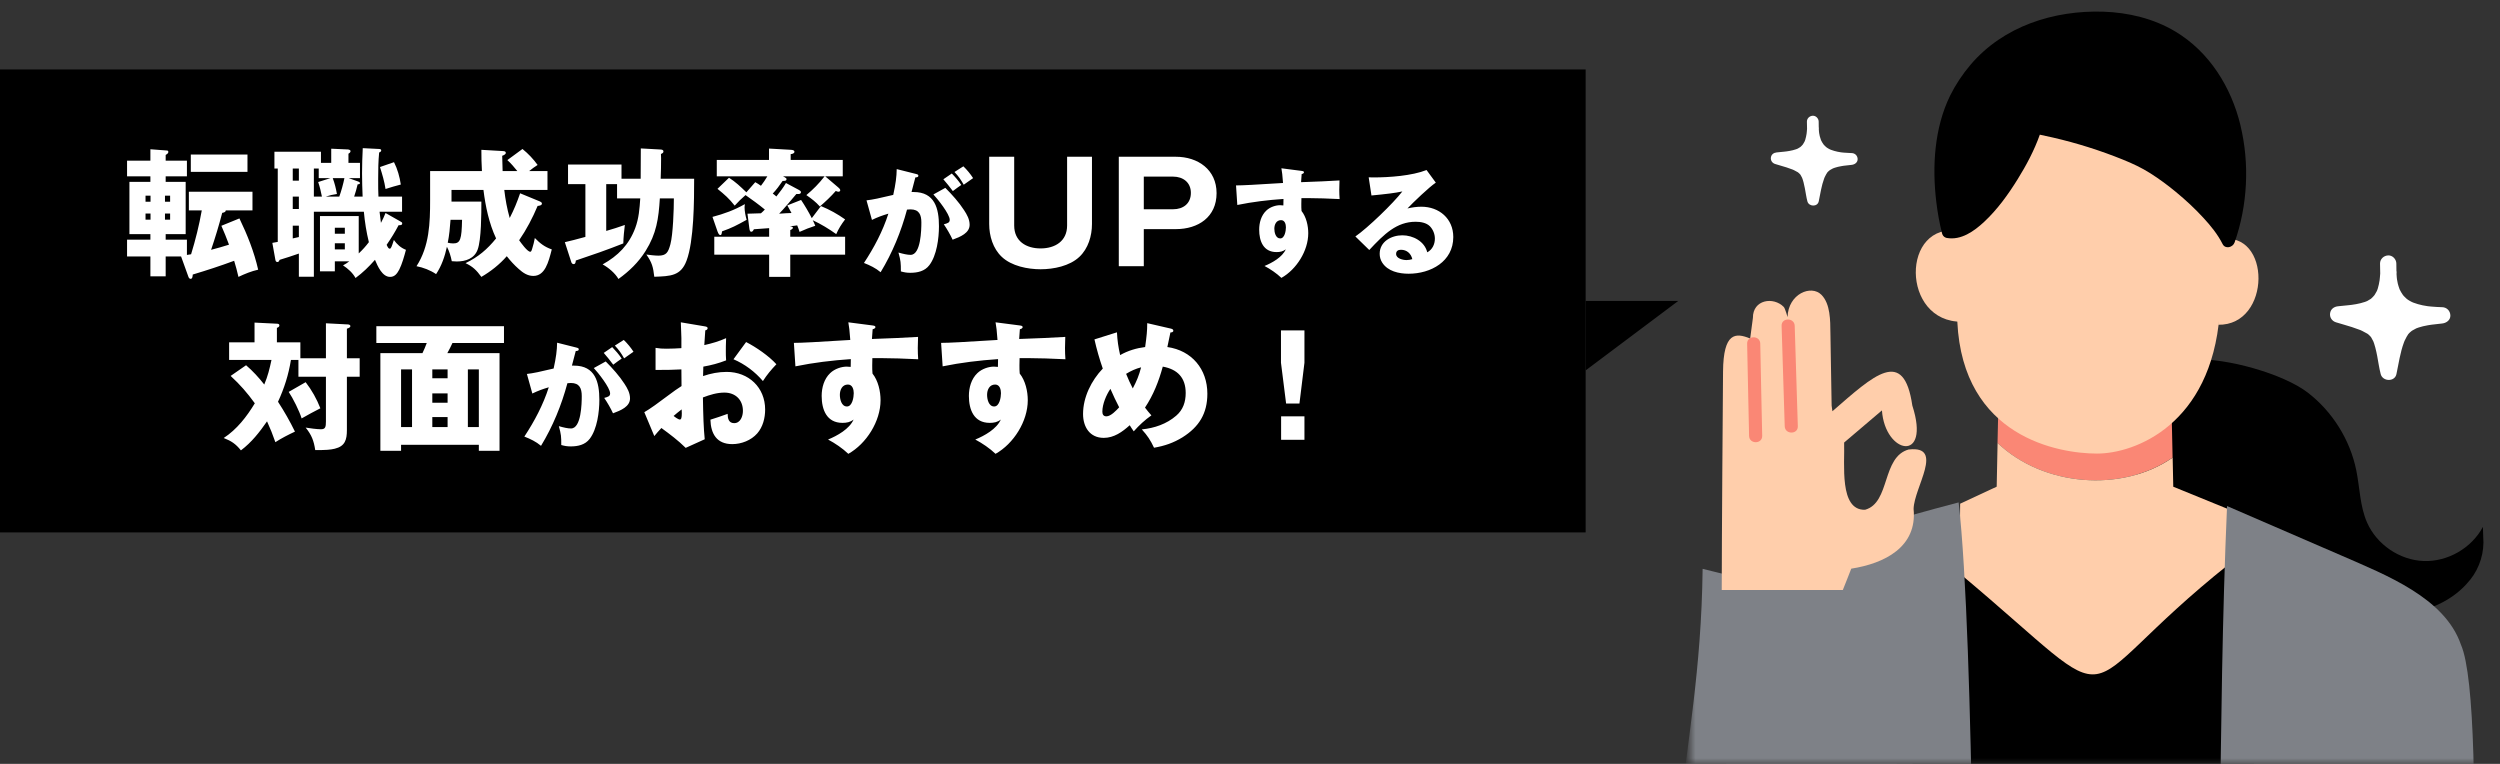
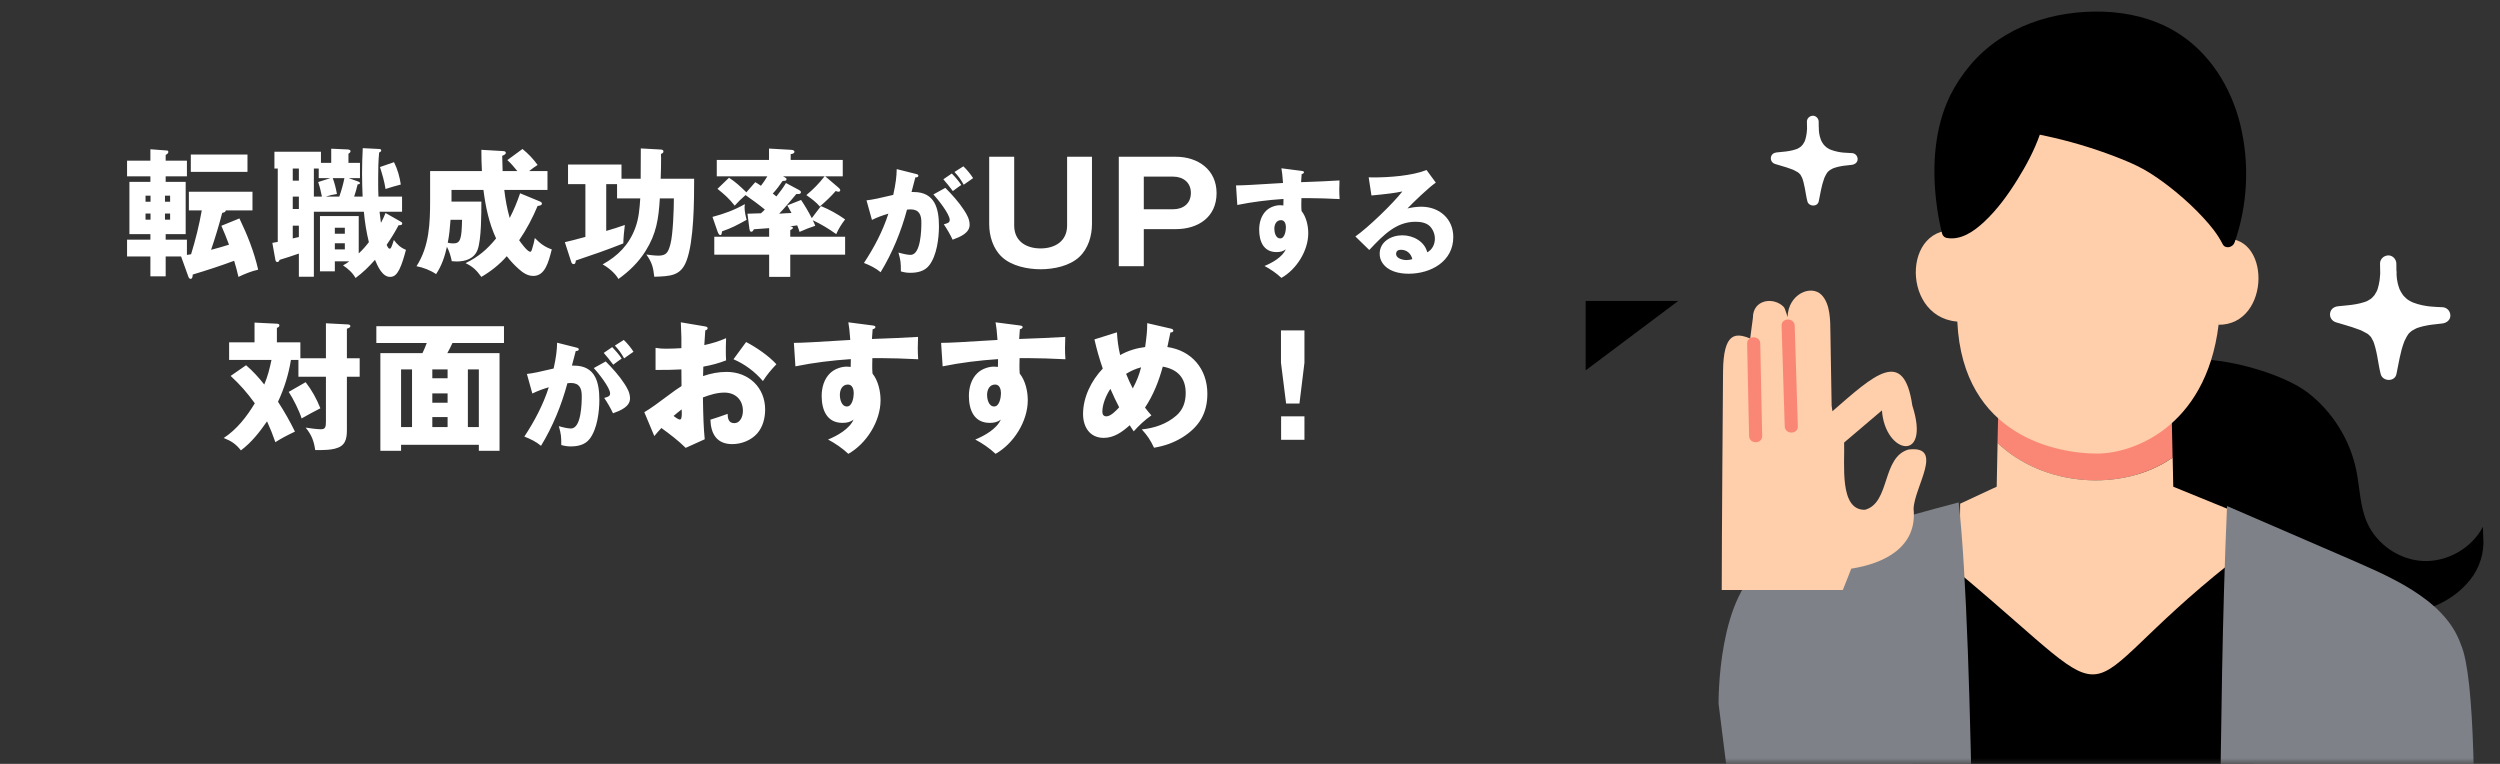
<svg xmlns="http://www.w3.org/2000/svg" width="216" height="66" viewBox="0 0 216 66" fill="none">
  <rect x="0" y="0" width="216" height="66" fill="#333333" stroke="none" />
  <path d="M211.009 26.542C210.702 26.532 210.396 26.517 210.089 26.49C210.008 26.484 209.925 26.476 209.844 26.465C209.805 26.461 209.765 26.457 209.726 26.451C209.587 26.43 209.448 26.407 209.309 26.378C209.04 26.322 208.777 26.245 208.52 26.15C208.489 26.136 208.4 26.1 208.381 26.09C208.323 26.061 208.265 26.032 208.209 25.999C208.153 25.968 208.099 25.935 208.045 25.899C208.02 25.883 207.904 25.787 207.925 25.808C207.846 25.738 207.767 25.665 207.695 25.584C207.67 25.555 207.645 25.526 207.622 25.497C207.616 25.489 207.61 25.479 207.599 25.466C207.552 25.396 207.504 25.325 207.461 25.251C207.419 25.178 207.382 25.104 207.342 25.029C207.334 25.014 207.33 25.004 207.326 24.998C207.324 24.989 207.322 24.983 207.316 24.971C207.26 24.817 207.21 24.664 207.17 24.504C207.141 24.384 207.119 24.262 207.1 24.14C207.1 24.119 207.083 23.986 207.081 23.965C207.073 23.883 207.069 23.8 207.063 23.717C207.063 23.696 207.063 23.673 207.061 23.653C207.063 23.624 207.065 23.595 207.067 23.566C207.071 23.51 207.067 23.454 207.052 23.402C207.046 23.192 207.044 22.981 207.044 22.772C207.044 22.403 206.721 22.05 206.339 22.067C205.958 22.084 205.635 22.376 205.635 22.772C205.635 23.056 205.637 23.346 205.651 23.634C205.643 23.758 205.632 23.881 205.62 24.003C205.614 24.063 205.608 24.123 205.601 24.183C205.601 24.198 205.599 24.208 205.597 24.216C205.597 24.221 205.597 24.225 205.595 24.231C205.556 24.471 205.51 24.71 205.436 24.944C205.417 25 205.396 25.054 205.375 25.11C205.369 25.126 205.357 25.151 205.344 25.174C205.297 25.271 205.243 25.365 205.183 25.454C205.168 25.477 205.152 25.497 205.137 25.52C205.133 25.524 205.131 25.526 205.127 25.532C205.087 25.574 205.052 25.617 205.013 25.659C204.971 25.7 204.93 25.742 204.886 25.781C204.872 25.794 204.855 25.806 204.841 25.821C204.741 25.881 204.646 25.945 204.542 25.999C204.528 26.005 204.463 26.034 204.445 26.042C204.403 26.059 204.362 26.073 204.32 26.088C204.074 26.173 203.821 26.231 203.566 26.279C203.444 26.302 203.319 26.32 203.197 26.337C203.164 26.341 203.114 26.347 203.098 26.349C203.023 26.357 202.948 26.366 202.874 26.374C202.586 26.405 202.3 26.43 202.011 26.461C201.659 26.496 201.369 26.701 201.319 27.073C201.271 27.425 201.485 27.74 201.825 27.846C202.285 27.989 202.749 28.113 203.207 28.26C203.444 28.335 203.678 28.418 203.91 28.509C203.918 28.513 203.922 28.513 203.927 28.515C203.933 28.517 203.937 28.519 203.945 28.523C203.995 28.546 204.045 28.569 204.095 28.592C204.204 28.646 204.314 28.704 204.42 28.766C204.49 28.809 204.621 28.863 204.669 28.932C204.669 28.932 204.565 28.84 204.621 28.896C204.638 28.913 204.658 28.928 204.675 28.942C204.714 28.977 204.754 29.015 204.791 29.054C204.812 29.077 204.83 29.102 204.851 29.122C204.855 29.125 204.855 29.127 204.857 29.129C204.872 29.156 204.886 29.18 204.89 29.187C204.948 29.28 204.998 29.377 205.046 29.475C205.05 29.485 205.054 29.495 205.058 29.504C205.06 29.51 205.062 29.516 205.067 29.524C205.085 29.576 205.104 29.626 205.123 29.678C205.162 29.792 205.195 29.91 205.226 30.026C205.29 30.269 205.342 30.515 205.39 30.762C205.489 31.282 205.558 31.809 205.693 32.323C205.863 32.973 206.905 33.015 207.052 32.323C207.247 31.407 207.371 30.468 207.701 29.585C207.72 29.533 207.743 29.481 207.761 29.429C207.718 29.543 207.751 29.456 207.778 29.398C207.825 29.294 207.877 29.193 207.935 29.095C207.964 29.044 207.997 28.994 208.029 28.944C208.045 28.921 208.055 28.901 208.062 28.886C208.118 28.805 208.207 28.731 208.275 28.671C208.29 28.658 208.356 28.606 208.368 28.594C208.395 28.577 208.427 28.557 208.437 28.55C208.538 28.486 208.644 28.43 208.752 28.378C208.752 28.378 208.756 28.378 208.76 28.374C208.781 28.366 208.808 28.353 208.818 28.351C208.872 28.331 208.926 28.312 208.98 28.293C209.1 28.254 209.222 28.221 209.347 28.19C209.484 28.157 209.622 28.13 209.761 28.105C209.832 28.092 209.902 28.08 209.975 28.07C210.004 28.065 210.085 28.053 210.11 28.051C210.408 28.014 210.707 27.982 211.007 27.949C211.372 27.91 211.73 27.653 211.712 27.244C211.695 26.851 211.403 26.554 211.007 26.54L211.009 26.542ZM204.814 29.069C204.814 29.069 204.839 29.093 204.855 29.118C204.837 29.098 204.81 29.069 204.814 29.069Z" fill="white" />
  <path d="M159.993 13.228C159.772 13.22 159.551 13.21 159.329 13.19C159.271 13.186 159.211 13.18 159.153 13.172C159.125 13.169 159.096 13.166 159.068 13.162C158.968 13.147 158.868 13.13 158.767 13.11C158.573 13.069 158.383 13.014 158.198 12.945C158.175 12.935 158.111 12.909 158.098 12.902C158.056 12.881 158.014 12.86 157.974 12.836C157.933 12.814 157.894 12.79 157.856 12.764C157.838 12.752 157.754 12.684 157.769 12.698C157.712 12.648 157.655 12.595 157.603 12.537C157.585 12.516 157.567 12.495 157.551 12.474C157.546 12.468 157.542 12.461 157.534 12.452C157.5 12.401 157.465 12.35 157.434 12.296C157.404 12.244 157.377 12.19 157.349 12.136C157.343 12.126 157.34 12.118 157.337 12.114C157.335 12.108 157.334 12.104 157.329 12.095C157.289 11.984 157.253 11.873 157.225 11.758C157.204 11.672 157.187 11.583 157.174 11.495C157.174 11.48 157.162 11.385 157.16 11.37C157.154 11.31 157.151 11.25 157.147 11.19C157.147 11.175 157.147 11.159 157.145 11.144C157.147 11.123 157.148 11.102 157.15 11.081C157.153 11.041 157.15 11 157.139 10.963C157.135 10.812 157.134 10.66 157.134 10.509C157.134 10.243 156.9 9.988 156.625 10C156.35 10.012 156.117 10.223 156.117 10.509C156.117 10.713 156.119 10.923 156.129 11.13C156.123 11.22 156.116 11.308 156.107 11.396C156.102 11.44 156.098 11.483 156.093 11.527C156.093 11.537 156.092 11.544 156.09 11.55C156.09 11.553 156.09 11.556 156.089 11.561C156.06 11.734 156.027 11.906 155.974 12.075C155.96 12.116 155.945 12.154 155.93 12.195C155.926 12.207 155.917 12.225 155.908 12.241C155.873 12.311 155.834 12.379 155.791 12.443C155.781 12.459 155.769 12.474 155.758 12.491C155.755 12.494 155.754 12.495 155.751 12.5C155.722 12.53 155.697 12.561 155.669 12.591C155.639 12.621 155.609 12.651 155.577 12.679C155.567 12.688 155.555 12.697 155.544 12.707C155.473 12.751 155.404 12.797 155.329 12.836C155.319 12.841 155.272 12.861 155.259 12.867C155.229 12.879 155.199 12.89 155.169 12.9C154.991 12.962 154.809 13.004 154.625 13.038C154.537 13.054 154.447 13.068 154.359 13.08C154.335 13.083 154.299 13.087 154.287 13.089C154.234 13.095 154.18 13.101 154.126 13.107C153.918 13.129 153.712 13.147 153.504 13.169C153.25 13.195 153.041 13.343 153.005 13.61C152.97 13.864 153.124 14.092 153.37 14.168C153.701 14.271 154.036 14.361 154.367 14.467C154.537 14.521 154.706 14.581 154.873 14.646C154.879 14.649 154.882 14.649 154.885 14.651C154.89 14.652 154.893 14.654 154.899 14.657C154.935 14.673 154.97 14.69 155.006 14.706C155.086 14.745 155.165 14.787 155.241 14.832C155.292 14.863 155.386 14.902 155.42 14.951C155.42 14.951 155.346 14.885 155.386 14.926C155.398 14.938 155.413 14.948 155.425 14.959C155.453 14.984 155.482 15.011 155.509 15.039C155.524 15.056 155.537 15.074 155.552 15.089C155.555 15.09 155.555 15.092 155.556 15.093C155.567 15.113 155.577 15.131 155.58 15.135C155.622 15.202 155.658 15.273 155.692 15.343C155.695 15.35 155.698 15.358 155.701 15.364C155.703 15.368 155.704 15.373 155.707 15.379C155.721 15.416 155.734 15.452 155.748 15.489C155.776 15.572 155.8 15.657 155.823 15.74C155.869 15.915 155.906 16.093 155.941 16.271C156.012 16.646 156.062 17.026 156.159 17.397C156.281 17.866 157.033 17.896 157.139 17.397C157.28 16.736 157.37 16.059 157.607 15.422C157.621 15.385 157.637 15.347 157.651 15.31C157.619 15.392 157.643 15.329 157.663 15.287C157.697 15.213 157.734 15.139 157.776 15.069C157.797 15.032 157.821 14.996 157.844 14.96C157.856 14.944 157.863 14.929 157.867 14.918C157.908 14.86 157.972 14.806 158.021 14.763C158.032 14.754 158.08 14.716 158.089 14.707C158.108 14.696 158.131 14.681 158.138 14.676C158.211 14.63 158.288 14.589 158.365 14.552C158.365 14.552 158.368 14.552 158.371 14.549C158.386 14.543 158.406 14.534 158.413 14.533C158.452 14.518 158.491 14.504 158.53 14.491C158.616 14.462 158.705 14.438 158.794 14.416C158.893 14.392 158.993 14.373 159.093 14.355C159.144 14.346 159.195 14.337 159.247 14.329C159.268 14.326 159.326 14.317 159.344 14.316C159.56 14.289 159.775 14.267 159.992 14.243C160.255 14.214 160.513 14.029 160.5 13.734C160.488 13.45 160.277 13.237 159.992 13.226L159.993 13.228ZM155.525 15.05C155.525 15.05 155.543 15.068 155.555 15.086C155.542 15.071 155.522 15.05 155.525 15.05Z" fill="white" />
  <mask id="mask0_1199_10491" style="mask-type:alpha" maskUnits="userSpaceOnUse" x="146" y="0" width="70" height="66">
    <rect x="146" width="70" height="66" fill="#D9D9D9" />
  </mask>
  <g mask="url(#mask0_1199_10491)">
    <path d="M169.524 27.796L169.341 19.96C164.221 19.081 164.221 27.876 169.524 27.796Z" fill="#FFCEAB" />
    <path d="M191.807 20.681L191.648 28.06C196.268 28.135 196.268 19.852 191.807 20.681Z" fill="#FFCEAB" />
    <path d="M214.524 45.52C213.55 47.357 211.474 48.551 209.397 48.471C207.319 48.392 205.342 47.042 204.51 45.137C203.896 43.73 203.889 42.144 203.584 40.642C203.047 38.001 201.531 35.572 199.397 33.925C197.263 32.28 192.317 30.916 189.626 31.068L183.727 36.46L186.37 49.785L207.426 53.143C210.987 52.633 212.607 51.108 213.434 50.078C214.261 49.047 214.669 47.692 214.551 46.376L214.524 45.52Z" fill="black" />
    <path d="M194.141 45.011L166.215 44.92L163.609 100.999H195.768L194.141 45.011Z" fill="black" />
    <path d="M187.713 39.535C187.67 37.587 187.613 35.186 187.613 34.928H172.661C172.661 34.928 172.624 36.57 172.586 38.278C176.53 42.03 183.322 42.587 187.713 39.535Z" fill="#FA8775" />
    <path d="M187.77 42.049C187.763 41.531 187.745 40.733 187.718 39.535C183.329 42.584 176.535 42.029 172.591 38.277C172.555 39.947 172.523 41.39 172.514 42.049L169.358 43.52L169.297 49.53C184.439 62.21 178.012 60.345 192.616 48.717L192.996 44.183L187.77 42.052V42.049Z" fill="#FFCEAB" />
    <path d="M170.601 93.509C170.601 93.509 170.603 55.261 169.225 43.408C169.225 43.408 156.371 46.738 152.717 48.682C148.358 51 148.485 60.809 148.485 60.809L153.53 101.001H170.653L170.601 93.509Z" fill="#7E8187" />
    <path d="M173.895 10.389C173.895 10.389 174.323 17.514 168.906 19.081C168.945 19.233 168.965 24.67 169.112 27.794C169.586 37.778 177.875 39.189 181.185 39.189C184.495 39.189 191.022 36.661 191.776 27.183C192.044 23.82 192.146 18.082 192.146 18.082L187.347 10.574L173.893 10.389H173.895Z" fill="#FFCEAB" />
    <path d="M193.578 10.831C192.782 7.535 190.891 4.479 187.937 2.716C186.058 1.597 183.895 1.083 181.722 1.008C177.445 0.879 173.1 2.257 170.261 5.587C169.563 6.407 168.965 7.306 168.487 8.269C167.123 11.067 166.929 14.397 167.296 17.446C167.407 18.362 167.565 19.268 167.792 20.16C167.837 20.337 167.939 20.45 168.064 20.512C168.102 20.532 168.143 20.548 168.186 20.557C169.437 20.786 170.567 19.972 171.435 19.164C172.574 18.101 173.508 16.803 174.325 15.485C175.078 14.273 175.764 12.986 176.24 11.636C176.623 11.717 177.006 11.799 177.386 11.887C179.446 12.363 181.462 12.999 183.421 13.792C184.246 14.125 185.028 14.49 185.78 14.966C186.548 15.453 187.282 15.994 187.982 16.572C188.834 17.274 189.647 18.026 190.392 18.84C191.024 19.526 191.609 20.247 192.033 21.087C192.268 21.554 192.918 21.377 193.068 20.951C194.198 17.739 194.375 14.143 193.575 10.834L193.578 10.831Z" fill="black" />
    <path d="M212.625 55.7C211.223 51.634 206.121 49.672 202.36 48.025L192.417 43.723C191.583 62.793 192.027 81.925 191.094 101H212.865C212.865 101 215.076 61.241 212.625 55.7Z" fill="#7E8187" />
    <path d="M160.854 65.526C160.795 65.445 160.802 65.497 160.854 65.526V65.526Z" fill="#FFEFDE" />
    <path d="M160.953 65.65C160.955 65.662 160.958 65.671 160.96 65.671C160.976 65.721 160.976 65.725 160.964 65.682C160.964 65.671 160.96 65.662 160.955 65.65H160.953Z" fill="#FFEFDE" />
-     <path d="M164.103 66.676L159.057 49.413C154.617 51.364 150.623 49.984 147.107 49.148C146.894 66.907 142.062 73.581 147.637 88.721C148.611 91.367 152.805 91.7 155.605 91.376C158.899 90.996 168.267 85.316 168.618 78.629C169.166 68.221 164.103 66.678 164.103 66.678V66.676Z" fill="#7E8187" />
    <path d="M164.936 38.828C162.561 39.456 163.348 43.434 161.139 44.044C158.889 44.109 159.397 40.09 159.333 38.235C159.673 37.941 162.605 35.462 162.6 35.458C162.858 39.254 166.843 40.038 165.226 35.043C164.485 29.953 161.904 32.417 158.32 35.532L158.253 35.045C158.219 32.336 158.182 31.477 158.148 28.768C158.135 27.687 158.151 26.264 157.376 25.474C156.485 24.567 154.499 25.392 154.444 27.397C154.444 27.397 154.238 26.643 154.118 26.52C153.228 25.614 151.436 25.875 151.451 27.47L151.214 29.248C149.947 28.725 148.903 28.715 148.871 32.089C148.855 33.874 148.758 47.034 148.758 50.974H159.22C159.22 50.974 159.958 49.132 159.949 49.132C162.817 48.683 165.663 47.267 165.334 43.971C165.375 42.107 168.019 38.489 164.938 38.835L164.936 38.828Z" fill="#FFCEAB" />
    <path d="M152.086 29.69C152.127 32.347 152.208 35.002 152.254 37.659C152.265 38.389 151.132 38.389 151.121 37.659C151.076 35.002 150.994 32.347 150.953 29.69C150.942 28.96 152.075 28.96 152.086 29.69Z" fill="#FA8775" />
    <path d="M155.063 28.152C155.142 30.681 155.221 33.209 155.298 35.737L155.332 36.827C155.355 37.556 154.222 37.556 154.2 36.827C154.12 34.299 154.041 31.77 153.964 29.242C153.953 28.88 153.941 28.515 153.93 28.152C153.907 27.423 155.04 27.423 155.063 28.152Z" fill="#FA8775" />
  </g>
-   <path d="M0 6H137V46H0V6Z" fill="black" />
+   <path d="M0 6V46H0V6Z" fill="black" />
  <path d="M14.314 20.228V20.708H16.15V22.028C16.246 22.016 16.39 21.992 16.51 21.968C16.894 20.72 17.206 19.46 17.434 18.176H16.318V16.568H21.814V18.176H19.51C19.498 18.308 19.39 18.356 19.198 18.392C18.922 19.46 18.586 20.564 18.238 21.584C18.754 21.452 19.294 21.296 19.786 21.14C19.582 20.588 19.354 20.024 19.126 19.508L20.686 18.872C21.37 20.288 21.958 21.764 22.306 23.3C21.718 23.432 21.154 23.66 20.602 23.924C20.494 23.456 20.374 22.988 20.23 22.532C19.03 22.976 17.89 23.348 16.654 23.72C16.642 23.912 16.618 24.092 16.474 24.092C16.378 24.092 16.318 24.02 16.282 23.924L15.646 22.16H14.314V23.876H12.994V22.16H10.978V20.708H12.994V20.228H11.182V15.716H12.994V15.236H10.978V13.88H12.994V12.896L14.422 13.004C14.53 13.016 14.542 13.052 14.542 13.136C14.542 13.232 14.482 13.28 14.314 13.388V13.88H16.15V15.236H14.314V15.716H16.042V20.228H14.314ZM16.486 13.352H21.382V14.852H16.486V13.352ZM14.698 17.432V16.904H14.254V17.432H14.698ZM12.574 17.432H13.006V16.904H12.574V17.432ZM14.698 18.452H14.254V18.98H14.698V18.452ZM12.574 18.452V18.98H13.006V18.452H12.574ZM30.598 16.988H31.33C31.306 16.472 31.282 15.548 31.282 14.972C31.282 14.252 31.306 13.52 31.342 12.8L32.758 12.872C32.818 12.872 32.938 12.896 32.938 12.98C32.938 13.088 32.854 13.148 32.758 13.172C32.686 13.916 32.674 14.684 32.674 15.44C32.674 16.196 32.674 16.472 32.698 16.988H34.738V18.296H32.794C32.806 18.452 32.878 19.016 32.914 19.256C33.07 18.968 33.19 18.704 33.31 18.404L34.558 19.112C34.714 19.196 34.75 19.22 34.75 19.304C34.75 19.46 34.594 19.46 34.438 19.46C34.114 20.072 33.802 20.576 33.406 21.152C33.502 21.368 33.574 21.488 33.67 21.488C33.778 21.488 33.838 21.344 34.03 20.732C34.294 21.104 34.63 21.416 35.074 21.584C34.93 22.136 34.726 22.844 34.498 23.288C34.318 23.624 34.114 23.924 33.706 23.924C33.022 23.924 32.626 22.988 32.398 22.448C31.87 23.048 31.354 23.552 30.718 24.02C30.466 23.564 30.07 23.216 29.638 22.928C29.854 22.808 30.01 22.712 30.178 22.58H28.93V23.444H27.646V18.668H30.994V21.896C31.318 21.596 31.606 21.272 31.87 20.924C31.654 20.036 31.522 19.208 31.438 18.296H27.118V23.912H25.822V21.908C25.45 22.04 24.514 22.352 24.166 22.448C24.106 22.568 24.07 22.64 23.974 22.64C23.83 22.64 23.806 22.532 23.782 22.388L23.53 20.984C23.71 20.96 23.842 20.936 23.998 20.9V14.564H23.71V13.112H27.73V14.072H28.618V12.848L29.962 12.908C30.07 12.908 30.286 12.92 30.286 13.064C30.286 13.16 30.178 13.244 30.106 13.28V14.072H31.102V15.392H30.13L30.874 15.656C31.018 15.704 31.102 15.752 31.102 15.824C31.102 15.908 30.958 15.932 30.898 15.932C30.814 16.292 30.718 16.64 30.598 16.988ZM34.042 14.012C34.342 14.6 34.534 15.284 34.63 15.944C34.45 15.98 33.514 16.256 33.31 16.328C33.214 15.68 33.022 15.044 32.83 14.432L34.042 14.012ZM27.814 16.988C27.718 16.52 27.646 16.184 27.49 15.728L28.546 15.392H27.538V14.564H27.118V16.988H27.814ZM25.822 14.564H25.294V15.608H25.822V14.564ZM29.314 16.988C29.482 16.532 29.662 15.872 29.758 15.392H28.75C28.918 15.848 29.026 16.28 29.11 16.76C28.762 16.808 28.474 16.88 28.138 16.988H29.314ZM25.822 16.988H25.294V18.056H25.822V16.988ZM25.822 19.496H25.294V20.6C25.33 20.588 25.798 20.48 25.822 20.48V19.496ZM29.794 20.192V19.676H28.93V20.192H29.794ZM29.794 21.02H28.93V21.548H29.794V21.02ZM44.038 18.836C44.41 18.116 44.674 17.468 44.938 16.7L46.654 17.408C46.714 17.432 46.822 17.492 46.822 17.588C46.822 17.756 46.57 17.78 46.45 17.792C46.018 18.824 45.49 19.832 44.854 20.756C44.998 20.96 45.562 21.752 45.814 21.752C45.886 21.752 45.922 21.692 45.994 21.44C46.102 21.08 46.126 20.984 46.21 20.564C46.666 21.032 47.05 21.332 47.674 21.548C47.386 22.676 47.086 23.84 46.078 23.84C45.574 23.84 45.178 23.564 44.818 23.24C44.434 22.904 44.098 22.532 43.786 22.136C43.174 22.844 42.394 23.456 41.59 23.924C41.17 23.348 40.858 23.036 40.222 22.736C41.314 22.208 42.094 21.548 42.862 20.6C42.25 19.292 41.95 17.84 41.77 16.412H39.01V17.42H41.59C41.59 18.416 41.59 20.708 41.266 21.572C40.978 22.352 40.222 22.592 39.454 22.592C39.334 22.592 39.142 22.58 39.034 22.568C38.95 22.136 38.818 21.704 38.614 21.32C38.434 22.148 38.158 22.964 37.678 23.684C37.186 23.348 36.562 23.108 35.986 23C37.102 21.272 37.162 19.268 37.162 17.288V14.78H41.638C41.602 14.168 41.59 13.556 41.59 12.944L43.45 13.052C43.582 13.064 43.702 13.076 43.702 13.208C43.702 13.34 43.498 13.424 43.39 13.46C43.402 13.904 43.414 14.336 43.426 14.78H44.698C44.446 14.468 44.134 14.096 43.834 13.832L45.142 12.872C45.646 13.28 46.066 13.724 46.45 14.252C46.186 14.42 45.97 14.576 45.718 14.78H47.302V16.412H43.57C43.666 17.24 43.81 18.032 44.038 18.836ZM38.926 18.992C38.878 19.664 38.818 20.324 38.686 20.972C38.854 21.008 38.986 21.032 39.154 21.032C39.778 21.032 39.886 20.684 39.922 18.992H38.926ZM55.354 15.44C55.366 14.564 55.366 14.24 55.366 12.824L57.106 12.92C57.226 12.932 57.322 12.968 57.322 13.088C57.322 13.208 57.214 13.256 57.106 13.304C57.118 13.424 57.118 13.556 57.118 13.676C57.118 14.264 57.106 14.852 57.082 15.44H59.974C59.974 17.324 59.962 20.828 59.314 22.532C58.822 23.84 57.934 23.864 56.53 23.912C56.434 23.084 56.338 22.688 55.846 21.992C56.098 22.028 56.602 22.088 56.878 22.088C57.574 22.088 57.73 21.812 57.922 21.104C58.15 20.252 58.222 18.092 58.222 17.144H57.01C56.902 18.896 56.722 20.18 55.774 21.692C55.162 22.664 54.37 23.432 53.434 24.104C53.146 23.6 52.57 23.12 52.066 22.844C53.386 22.112 54.346 21.152 54.886 19.7C55.198 18.86 55.258 18.032 55.318 17.144H53.314V15.908H52.378V19.952C52.918 19.796 53.458 19.628 53.986 19.436C53.926 19.928 53.866 20.492 53.854 21.032C52.498 21.572 51.118 22.052 49.75 22.508C49.738 22.64 49.726 22.82 49.558 22.82C49.462 22.82 49.39 22.736 49.366 22.664L48.802 20.924C49.318 20.804 49.75 20.696 50.578 20.468V15.908H49.078V14.216H53.698V15.44H55.354ZM66.766 16.724C66.85 16.784 67.006 16.904 67.078 16.976C67.402 16.568 67.678 16.208 67.906 15.812L68.986 16.388C69.166 16.484 69.202 16.544 69.202 16.604C69.202 16.652 69.166 16.76 69.022 16.76H68.806C68.518 17.12 67.63 18.152 67.318 18.464C67.786 18.428 68.026 18.416 68.386 18.404C68.29 18.212 68.146 17.948 68.026 17.744L69.214 17.276C69.55 17.78 69.862 18.308 70.138 18.848L70.93 17.804C71.686 18.116 72.358 18.488 73.018 18.956C72.706 19.364 72.454 19.76 72.25 20.228C71.614 19.772 70.942 19.364 70.222 19.028C70.306 19.184 70.378 19.352 70.438 19.508C69.958 19.664 69.55 19.82 69.082 20.036C69.022 19.844 68.95 19.64 68.878 19.472C68.662 19.508 68.458 19.532 68.242 19.544C68.47 19.58 68.506 19.616 68.506 19.688C68.506 19.772 68.374 19.844 68.278 19.88V20.456H73.018V22.004H68.278V23.924H66.454V22.004H61.714V20.456H66.454V19.712C66.07 19.748 65.578 19.784 65.134 19.808C65.074 19.94 65.014 20.024 64.906 20.024C64.798 20.024 64.762 19.892 64.738 19.688L64.582 18.464C64.966 18.452 65.35 18.44 65.746 18.428C65.818 18.368 66.022 18.176 66.082 18.104C65.542 17.66 64.978 17.252 64.414 16.856C63.994 17.228 63.862 17.348 63.478 17.768C62.986 17.144 62.614 16.82 61.99 16.316L62.986 15.356C63.55 15.716 63.982 16.124 64.486 16.616L65.254 15.74C65.41 15.824 65.578 15.932 65.746 16.052C65.95 15.788 66.118 15.536 66.298 15.236H61.93V13.82H66.442V12.836L68.35 12.944C68.506 12.956 68.638 12.992 68.638 13.112C68.638 13.268 68.434 13.304 68.314 13.316V13.82H72.814V15.236H71.302L72.442 16.208C72.502 16.256 72.598 16.352 72.598 16.436C72.598 16.484 72.562 16.568 72.442 16.568C72.358 16.568 72.286 16.532 72.214 16.496C71.794 16.976 71.326 17.42 70.834 17.84C70.474 17.432 70.114 17.168 69.67 16.856C70.27 16.352 70.75 15.872 71.242 15.236H67.654L67.81 15.32C67.918 15.38 67.954 15.416 67.954 15.476C67.954 15.62 67.834 15.632 67.618 15.632C67.378 15.992 67.066 16.412 66.766 16.724ZM61.558 18.74C62.554 18.476 63.454 18.152 64.354 17.636C64.342 17.696 64.33 17.828 64.33 17.9C64.33 18.236 64.414 18.668 64.51 18.992C63.622 19.484 63.238 19.688 62.386 19.988C62.35 20.24 62.326 20.312 62.242 20.312C62.146 20.312 62.074 20.216 61.99 19.988L61.558 18.74ZM82.466 14.86L83.236 14.37C83.546 14.67 83.846 15.03 84.076 15.39C83.816 15.57 83.516 15.78 83.266 15.96C83.006 15.51 82.826 15.24 82.466 14.86ZM77.176 16.84C77.386 15.89 77.466 15.27 77.476 14.61L79.106 15.02C79.316 15.07 79.346 15.1 79.346 15.19C79.346 15.29 79.256 15.32 79.086 15.33C78.976 15.78 78.866 16.2 78.756 16.59H78.936C80.776 16.59 81.126 18.02 81.126 19.55C81.126 20.59 80.936 22.07 80.296 22.91C79.896 23.44 79.266 23.57 78.646 23.57C78.346 23.57 78.116 23.53 77.836 23.45C77.836 22.7 77.826 22.55 77.626 21.82C78.046 21.94 78.396 22.02 78.676 22.02C79.566 22.02 79.606 19.85 79.606 19.22C79.606 18.56 79.416 18.09 78.666 18.09C78.586 18.09 78.436 18.1 78.366 18.11C77.856 20.01 77.106 21.84 76.086 23.52C75.646 23.15 75.176 22.93 74.646 22.72C75.516 21.4 76.276 19.97 76.756 18.46C76.216 18.62 75.836 18.76 75.336 19L74.866 17.31C75.406 17.25 76.006 17.12 77.176 16.84ZM81.506 15.49L82.236 14.99C82.556 15.32 82.796 15.6 83.056 15.98C82.916 16.07 82.506 16.37 82.326 16.51C82.156 16.27 81.696 15.7 81.506 15.49ZM80.646 16.8L81.676 16.23C82.246 16.8 82.866 17.49 83.296 18.16C83.546 18.54 83.776 18.95 83.776 19.42C83.776 20.13 82.986 20.46 82.306 20.71C82.116 20.29 81.806 19.76 81.546 19.38C81.876 19.29 82.056 19.24 82.056 18.99C82.056 18.5 81.006 17.18 80.646 16.8ZM85.466 13.544H87.626V19.484C87.626 20.84 88.658 21.464 89.906 21.464C91.154 21.464 92.198 20.84 92.198 19.484V13.544H94.346V19.352C94.346 20.384 94.022 21.476 93.254 22.196C92.414 22.988 91.034 23.264 89.906 23.264C88.79 23.264 87.398 22.988 86.558 22.196C85.79 21.476 85.466 20.384 85.466 19.352V13.544ZM96.664 13.544H101.596C103.504 13.544 105.112 14.66 105.112 16.688C105.112 18.752 103.528 19.796 101.596 19.796H98.824V23H96.664V13.544ZM98.824 18.08H101.356C102.232 18.08 102.892 17.588 102.892 16.664C102.892 15.764 102.22 15.26 101.356 15.26H98.824V18.08ZM110.853 15.81C110.803 15.14 110.773 14.86 110.713 14.54L112.413 14.76C112.573 14.78 112.663 14.8 112.663 14.88C112.663 14.98 112.543 15.02 112.463 15.04C112.443 15.24 112.423 15.54 112.413 15.74C113.593 15.7 115.003 15.64 115.733 15.59C115.723 15.76 115.713 16.16 115.713 16.39C115.713 16.63 115.723 16.96 115.743 17.2C114.793 17.15 113.773 17.12 113.173 17.12H112.443C112.433 17.29 112.433 17.46 112.433 17.63C112.433 17.83 112.433 18.03 112.453 18.23C112.863 18.74 113.033 19.51 113.033 20.15C113.033 21.67 112.013 23.28 110.713 24.01C110.293 23.61 109.763 23.25 109.253 22.98C109.913 22.71 110.793 22.22 111.093 21.54C110.853 21.73 110.593 21.78 110.293 21.78C109.153 21.78 108.793 20.83 108.793 19.84C108.793 19.25 108.963 18.62 109.403 18.2C109.733 17.88 110.233 17.73 110.593 17.73C110.693 17.73 110.833 17.74 110.883 17.75C110.893 17.58 110.893 17.35 110.893 17.19C109.553 17.28 108.223 17.44 106.903 17.71L106.793 16.02C107.383 16.02 108.433 15.96 110.853 15.81ZM110.683 19.02C110.273 19.02 110.103 19.4 110.103 19.76C110.103 20.07 110.213 20.6 110.613 20.6C111.003 20.6 111.103 19.93 111.103 19.64C111.103 19.38 111.013 19.02 110.683 19.02ZM118.254 15.32C118.534 15.33 118.584 15.33 118.664 15.33C120.024 15.33 121.994 15.19 123.254 14.69L124.054 15.78C123.484 16.16 122.104 17.48 121.604 18.01C121.994 17.92 122.394 17.86 122.804 17.86C124.344 17.86 125.564 18.89 125.564 20.48C125.564 22.6 123.614 23.65 121.704 23.65C120.864 23.65 119.904 23.44 119.424 22.69C119.274 22.46 119.204 22.19 119.204 21.93C119.204 20.87 120.214 20.33 121.164 20.33C122.084 20.33 123.084 20.85 123.314 21.8C123.754 21.57 123.974 21.1 123.974 20.62C123.974 20.22 123.814 19.83 123.544 19.55C123.234 19.24 122.734 19.16 122.314 19.16C120.674 19.16 119.594 20.22 118.304 21.6L117.104 20.43C118.164 19.7 120.384 17.56 121.164 16.54C120.524 16.68 119.744 16.77 118.494 16.89L118.254 15.32ZM122.024 22.39C121.914 21.91 121.554 21.58 121.044 21.58C120.804 21.58 120.624 21.68 120.624 21.94C120.624 22.34 121.214 22.47 121.524 22.47C121.694 22.47 121.854 22.44 122.024 22.39ZM25.952 30.956H28.16V27.932L29.996 28.028C30.104 28.028 30.272 28.04 30.272 28.184C30.272 28.268 30.188 28.328 29.972 28.4V30.956H31.076V32.552H29.972V37.16C29.972 37.988 29.816 38.552 28.928 38.768C28.532 38.864 28.172 38.888 27.236 38.888C27.116 38.084 26.924 37.58 26.408 36.944C26.756 37.004 27.392 37.088 27.728 37.088C28.112 37.088 28.16 36.896 28.16 36.404V32.552H25.784V31.1H25.136C24.932 32.372 24.56 33.548 24.02 34.712C24.56 35.54 25.052 36.404 25.484 37.292C24.896 37.568 24.332 37.856 23.792 38.204C23.576 37.58 23.348 37.004 23.072 36.404C22.424 37.34 21.74 38.216 20.816 38.912C20.36 38.348 20 38.108 19.328 37.844C20.468 37.1 21.32 35.996 22.016 34.844C21.332 33.908 20.78 33.272 19.928 32.48L21.26 31.556C21.836 32.048 22.364 32.624 22.832 33.224C23.144 32.48 23.288 31.88 23.456 31.1H19.796V29.576H21.992V27.872L23.924 27.968C24.02 27.968 24.14 27.992 24.14 28.112C24.14 28.232 24.032 28.292 23.924 28.328V29.576H25.952V30.956ZM26.408 33.02C26.936 33.704 27.368 34.472 27.68 35.276C27.152 35.54 26.588 35.852 26.06 36.152C25.88 35.54 25.304 34.388 24.944 33.86L26.408 33.02ZM41.372 38.432H34.652V38.948H32.864V30.512H36.5C36.632 30.236 36.764 29.936 36.872 29.636H32.516V28.184H43.544V29.636H39.092C38.948 29.948 38.804 30.236 38.648 30.512H43.16V38.948H41.372V38.432ZM41.372 36.896V31.916H40.424V36.896H41.372ZM38.672 32.684V31.916H37.352V32.684H38.672ZM35.6 36.896V31.916H34.652V36.896H35.6ZM38.672 34.796V33.992H37.352V34.796H38.672ZM38.672 36.896V36.032H37.352V36.896H38.672ZM53.124 29.86L53.894 29.37C54.204 29.67 54.504 30.03 54.734 30.39C54.474 30.57 54.174 30.78 53.924 30.96C53.664 30.51 53.484 30.24 53.124 29.86ZM47.834 31.84C48.044 30.89 48.124 30.27 48.134 29.61L49.764 30.02C49.974 30.07 50.004 30.1 50.004 30.19C50.004 30.29 49.914 30.32 49.744 30.33C49.634 30.78 49.524 31.2 49.414 31.59H49.594C51.434 31.59 51.784 33.02 51.784 34.55C51.784 35.59 51.594 37.07 50.954 37.91C50.554 38.44 49.924 38.57 49.304 38.57C49.004 38.57 48.774 38.53 48.494 38.45C48.494 37.7 48.484 37.55 48.284 36.82C48.704 36.94 49.054 37.02 49.334 37.02C50.224 37.02 50.264 34.85 50.264 34.22C50.264 33.56 50.074 33.09 49.324 33.09C49.244 33.09 49.094 33.1 49.024 33.11C48.514 35.01 47.764 36.84 46.744 38.52C46.304 38.15 45.834 37.93 45.304 37.72C46.174 36.4 46.934 34.97 47.414 33.46C46.874 33.62 46.494 33.76 45.994 34L45.524 32.31C46.064 32.25 46.664 32.12 47.834 31.84ZM52.164 30.49L52.894 29.99C53.214 30.32 53.454 30.6 53.714 30.98C53.574 31.07 53.164 31.37 52.984 31.51C52.814 31.27 52.354 30.7 52.164 30.49ZM51.304 31.8L52.334 31.23C52.904 31.8 53.524 32.49 53.954 33.16C54.204 33.54 54.434 33.95 54.434 34.42C54.434 35.13 53.644 35.46 52.964 35.71C52.774 35.29 52.464 34.76 52.204 34.38C52.534 34.29 52.714 34.24 52.714 33.99C52.714 33.5 51.664 32.18 51.304 31.8ZM58.872 30.08V29.204C58.872 29.036 58.848 28.316 58.824 27.848L60.888 28.196C61.056 28.22 61.14 28.268 61.14 28.352C61.14 28.472 61.032 28.52 60.936 28.544C60.9 28.976 60.876 29.336 60.852 29.816C61.5 29.672 62.124 29.492 62.736 29.216C62.712 29.72 62.712 30.164 62.712 30.38C62.712 30.548 62.712 30.8 62.736 31.136C62.088 31.388 61.452 31.556 60.768 31.676C60.756 31.892 60.744 32.372 60.744 32.492C61.416 32.264 62.076 32.132 62.784 32.132C64.68 32.132 66.108 33.476 66.108 35.384C66.108 36.116 65.916 36.884 65.424 37.448C64.896 38.048 64.056 38.372 63.264 38.372C61.92 38.372 61.416 37.472 61.38 36.26C61.74 36.152 62.52 35.888 62.868 35.756C62.868 36.14 62.952 36.56 63.432 36.56C63.984 36.56 64.188 35.948 64.188 35.504C64.188 34.544 63.54 33.92 62.592 33.92C61.944 33.92 61.332 34.112 60.732 34.34C60.756 35.924 60.792 36.992 60.888 37.952L59.244 38.696C58.572 38.036 57.9 37.532 57.144 36.98C56.928 37.208 56.7 37.472 56.532 37.676L55.668 35.612C56.124 35.36 56.964 34.748 57.708 34.184C58.152 33.848 58.56 33.56 58.884 33.356C58.872 32.912 58.872 32.396 58.872 31.916C58.344 31.952 57.54 31.964 56.64 31.964V30.056C56.988 30.116 57.24 30.128 57.588 30.128C58.02 30.128 58.512 30.104 58.872 30.08ZM64.464 29.552C65.328 29.996 66.432 30.752 67.08 31.472C66.624 31.952 66.276 32.36 65.916 32.924C65.232 32.12 64.356 31.46 63.372 31.04L64.464 29.552ZM58.896 35.372C58.704 35.516 58.392 35.768 58.2 35.936C58.308 36.032 58.608 36.248 58.74 36.248C58.86 36.248 58.908 36.08 58.908 35.708C58.908 35.624 58.908 35.564 58.896 35.372ZM73.464 29.372C73.404 28.568 73.368 28.232 73.296 27.848L75.336 28.112C75.528 28.136 75.636 28.16 75.636 28.256C75.636 28.376 75.492 28.424 75.396 28.448C75.372 28.688 75.348 29.048 75.336 29.288C76.752 29.24 78.444 29.168 79.32 29.108C79.308 29.312 79.296 29.792 79.296 30.068C79.296 30.356 79.308 30.752 79.332 31.04C78.192 30.98 76.968 30.944 76.248 30.944H75.372C75.36 31.148 75.36 31.352 75.36 31.556C75.36 31.796 75.36 32.036 75.384 32.276C75.876 32.888 76.08 33.812 76.08 34.58C76.08 36.404 74.856 38.336 73.296 39.212C72.792 38.732 72.156 38.3 71.544 37.976C72.336 37.652 73.392 37.064 73.752 36.248C73.464 36.476 73.152 36.536 72.792 36.536C71.424 36.536 70.992 35.396 70.992 34.208C70.992 33.5 71.196 32.744 71.724 32.24C72.12 31.856 72.72 31.676 73.152 31.676C73.272 31.676 73.44 31.688 73.5 31.7C73.512 31.496 73.512 31.22 73.512 31.028C71.904 31.136 70.308 31.328 68.724 31.652L68.592 29.624C69.3 29.624 70.56 29.552 73.464 29.372ZM73.26 33.224C72.768 33.224 72.564 33.68 72.564 34.112C72.564 34.484 72.696 35.12 73.176 35.12C73.644 35.12 73.764 34.316 73.764 33.968C73.764 33.656 73.656 33.224 73.26 33.224ZM86.184 29.372C86.124 28.568 86.088 28.232 86.016 27.848L88.056 28.112C88.248 28.136 88.356 28.16 88.356 28.256C88.356 28.376 88.212 28.424 88.116 28.448C88.092 28.688 88.068 29.048 88.056 29.288C89.472 29.24 91.164 29.168 92.04 29.108C92.028 29.312 92.016 29.792 92.016 30.068C92.016 30.356 92.028 30.752 92.052 31.04C90.912 30.98 89.688 30.944 88.968 30.944H88.092C88.08 31.148 88.08 31.352 88.08 31.556C88.08 31.796 88.08 32.036 88.104 32.276C88.596 32.888 88.8 33.812 88.8 34.58C88.8 36.404 87.576 38.336 86.016 39.212C85.512 38.732 84.876 38.3 84.264 37.976C85.056 37.652 86.112 37.064 86.472 36.248C86.184 36.476 85.872 36.536 85.512 36.536C84.144 36.536 83.712 35.396 83.712 34.208C83.712 33.5 83.916 32.744 84.444 32.24C84.84 31.856 85.44 31.676 85.872 31.676C85.992 31.676 86.16 31.688 86.22 31.7C86.232 31.496 86.232 31.22 86.232 31.028C84.624 31.136 83.028 31.328 81.444 31.652L81.312 29.624C82.02 29.624 83.28 29.552 86.184 29.372ZM85.98 33.224C85.488 33.224 85.284 33.68 85.284 34.112C85.284 34.484 85.416 35.12 85.896 35.12C86.364 35.12 86.484 34.316 86.484 33.968C86.484 33.656 86.376 33.224 85.98 33.224ZM98.94 29.984C99.072 29.036 99.12 28.604 99.12 27.92L101.148 28.388C101.244 28.412 101.376 28.448 101.376 28.568C101.376 28.7 101.232 28.724 101.124 28.724C101.04 29.096 100.932 29.6 100.86 29.984C102.972 30.284 104.316 31.892 104.316 34.016C104.316 35.732 103.596 36.884 102.168 37.784C101.388 38.264 100.62 38.528 99.708 38.684C99.396 38.024 99.144 37.64 98.652 37.1C99.744 36.992 100.8 36.632 101.628 35.912C102.216 35.408 102.444 34.724 102.444 33.956C102.444 32.636 101.736 31.904 100.464 31.676C100.116 32.948 99.66 34.112 98.928 35.216C99.096 35.444 99.288 35.672 99.48 35.888C98.916 36.284 98.412 36.752 97.956 37.268C97.836 37.1 97.692 36.884 97.608 36.74C96.972 37.316 96.252 37.832 95.364 37.832C94.152 37.832 93.576 36.884 93.576 35.768C93.576 34.316 94.296 32.876 95.28 31.844C94.992 31.016 94.752 30.176 94.56 29.324L96.504 28.712C96.54 29.408 96.624 29.996 96.78 30.68C97.452 30.296 98.184 30.08 98.94 29.984ZM98.592 31.736C98.124 31.856 97.704 32.048 97.296 32.3C97.5 32.792 97.644 33.128 97.872 33.56C98.208 32.924 98.412 32.432 98.592 31.736ZM96.696 35.192C96.432 34.676 96.168 34.136 95.94 33.596C95.58 34.124 95.244 34.916 95.244 35.564C95.244 35.792 95.328 35.972 95.592 35.972C95.976 35.972 96.456 35.456 96.696 35.192ZM112.704 28.544V31.34L112.272 34.868H111.12L110.676 31.34V28.544H112.704ZM110.688 35.972H112.704V38H110.688V35.972Z" fill="white" />
  <path d="M145 26L137 32L137 26L145 26Z" fill="black" />
</svg>